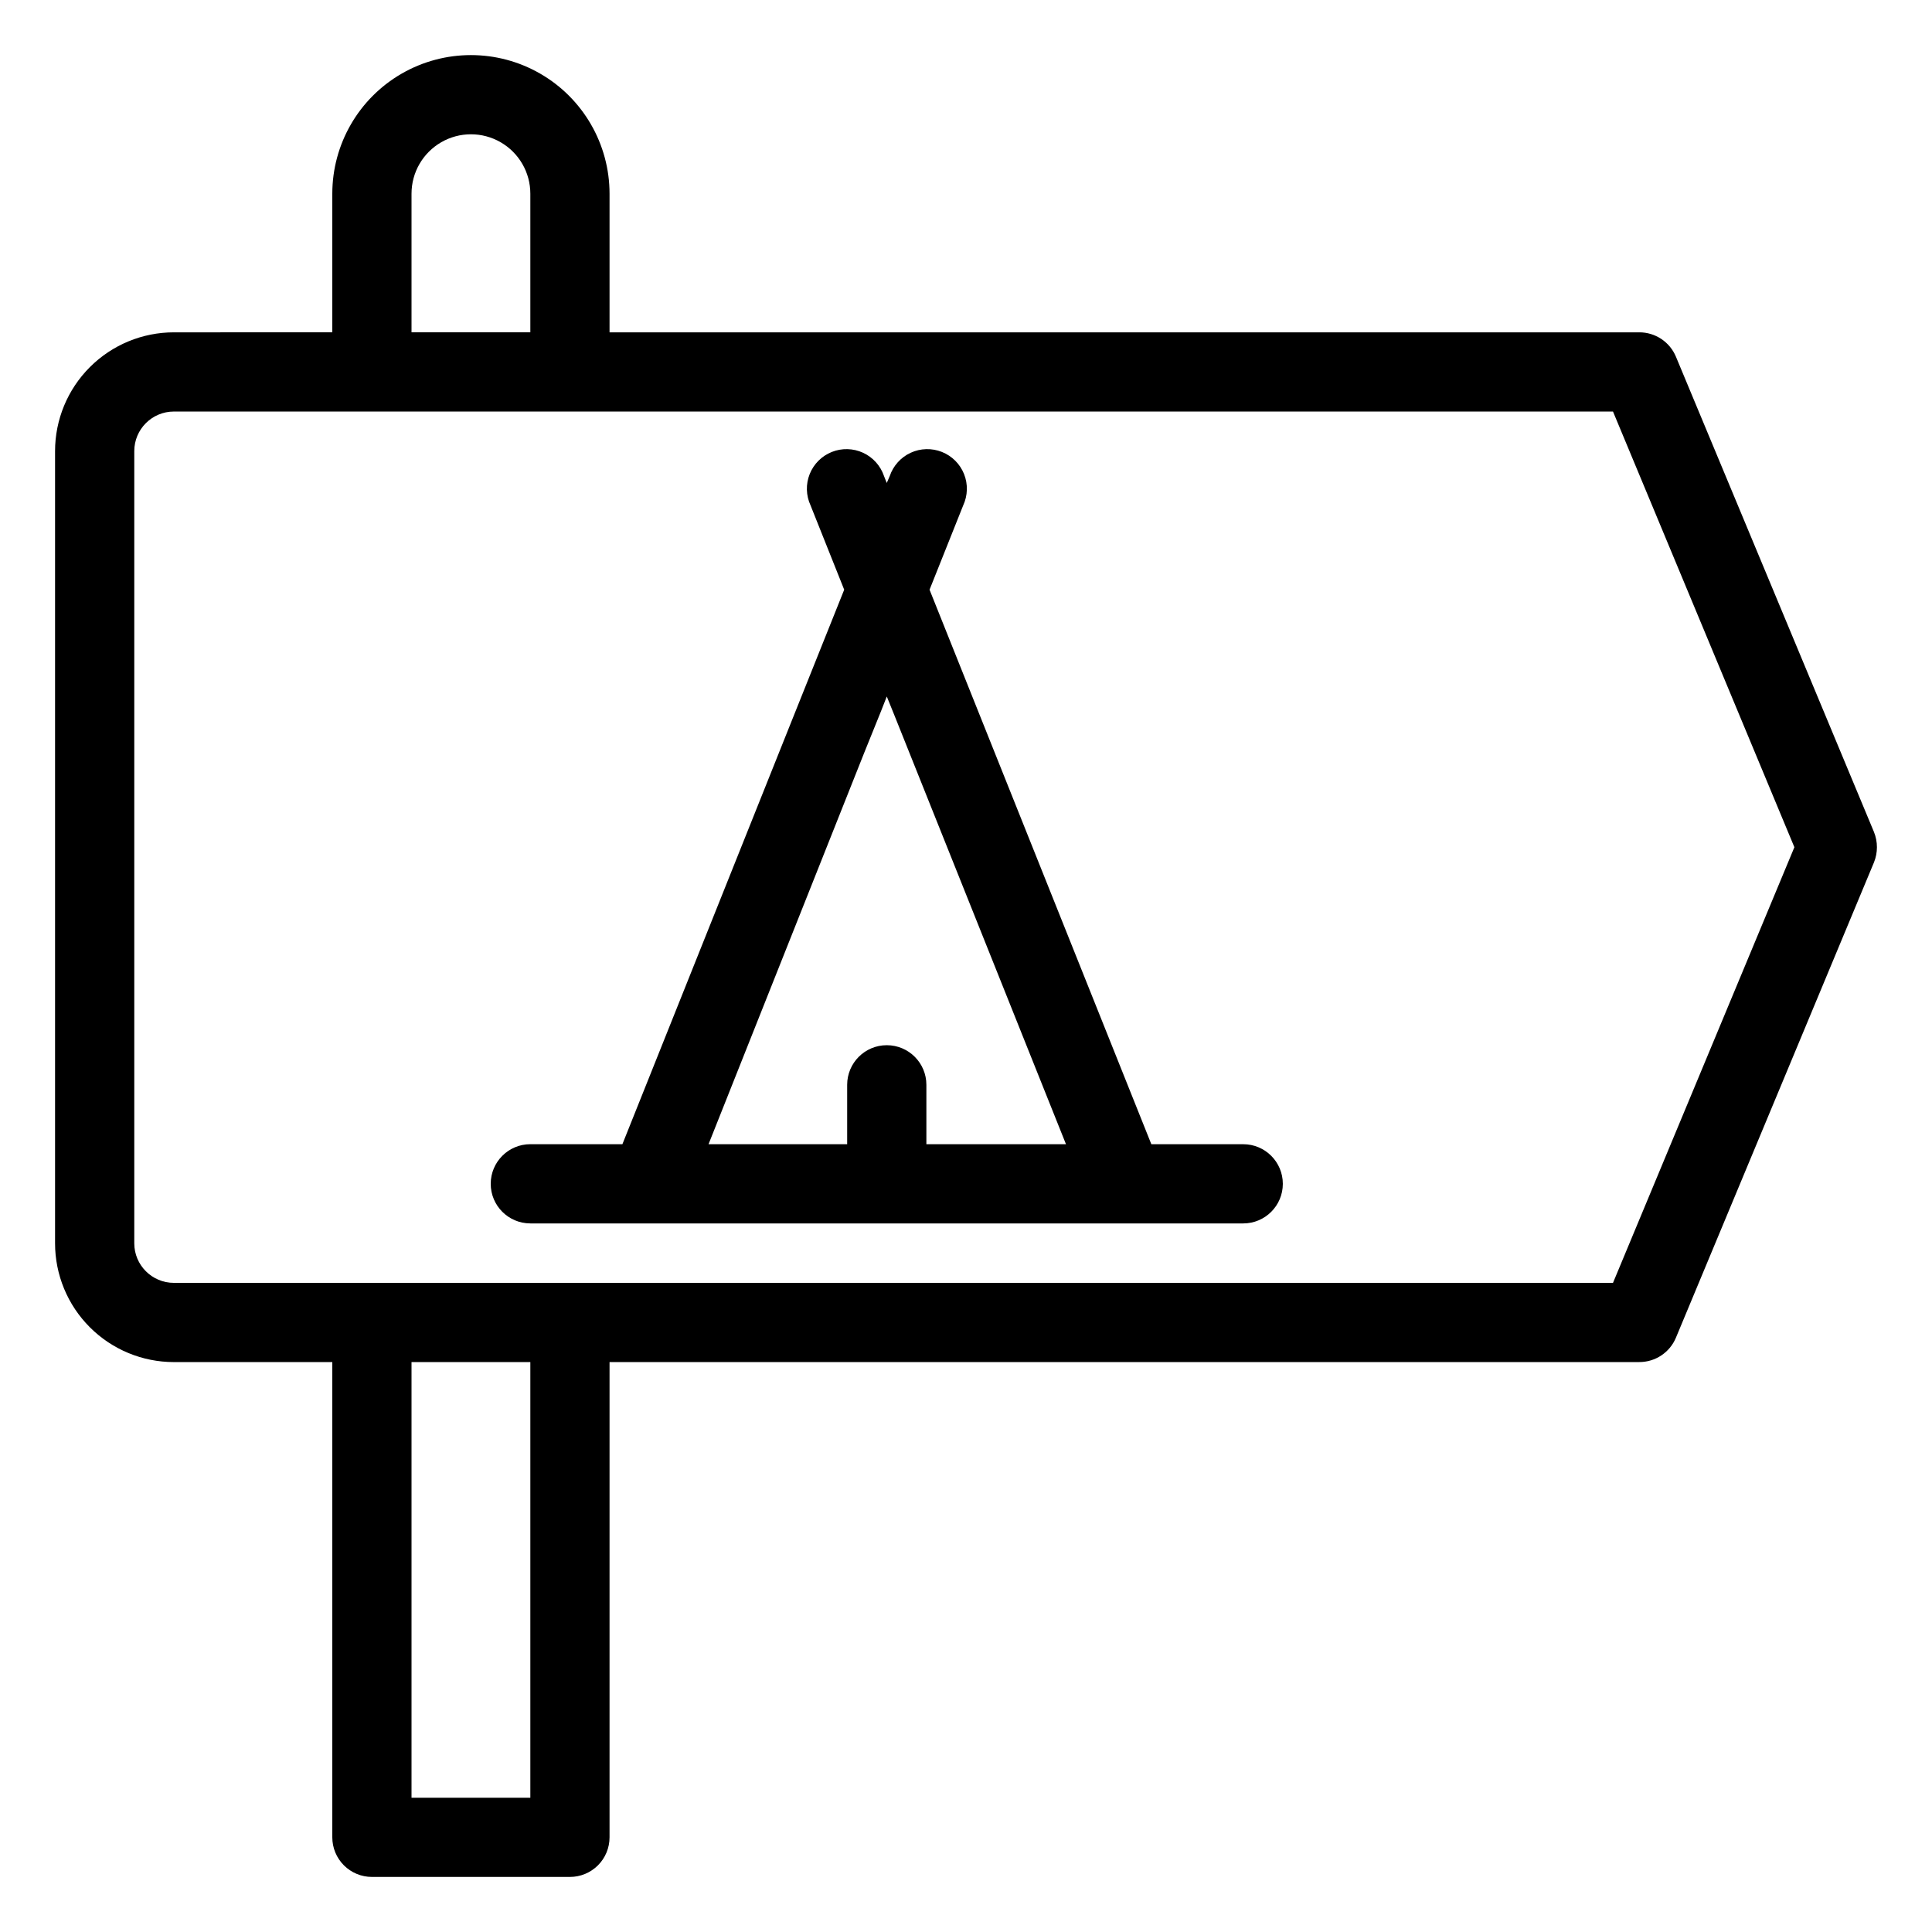
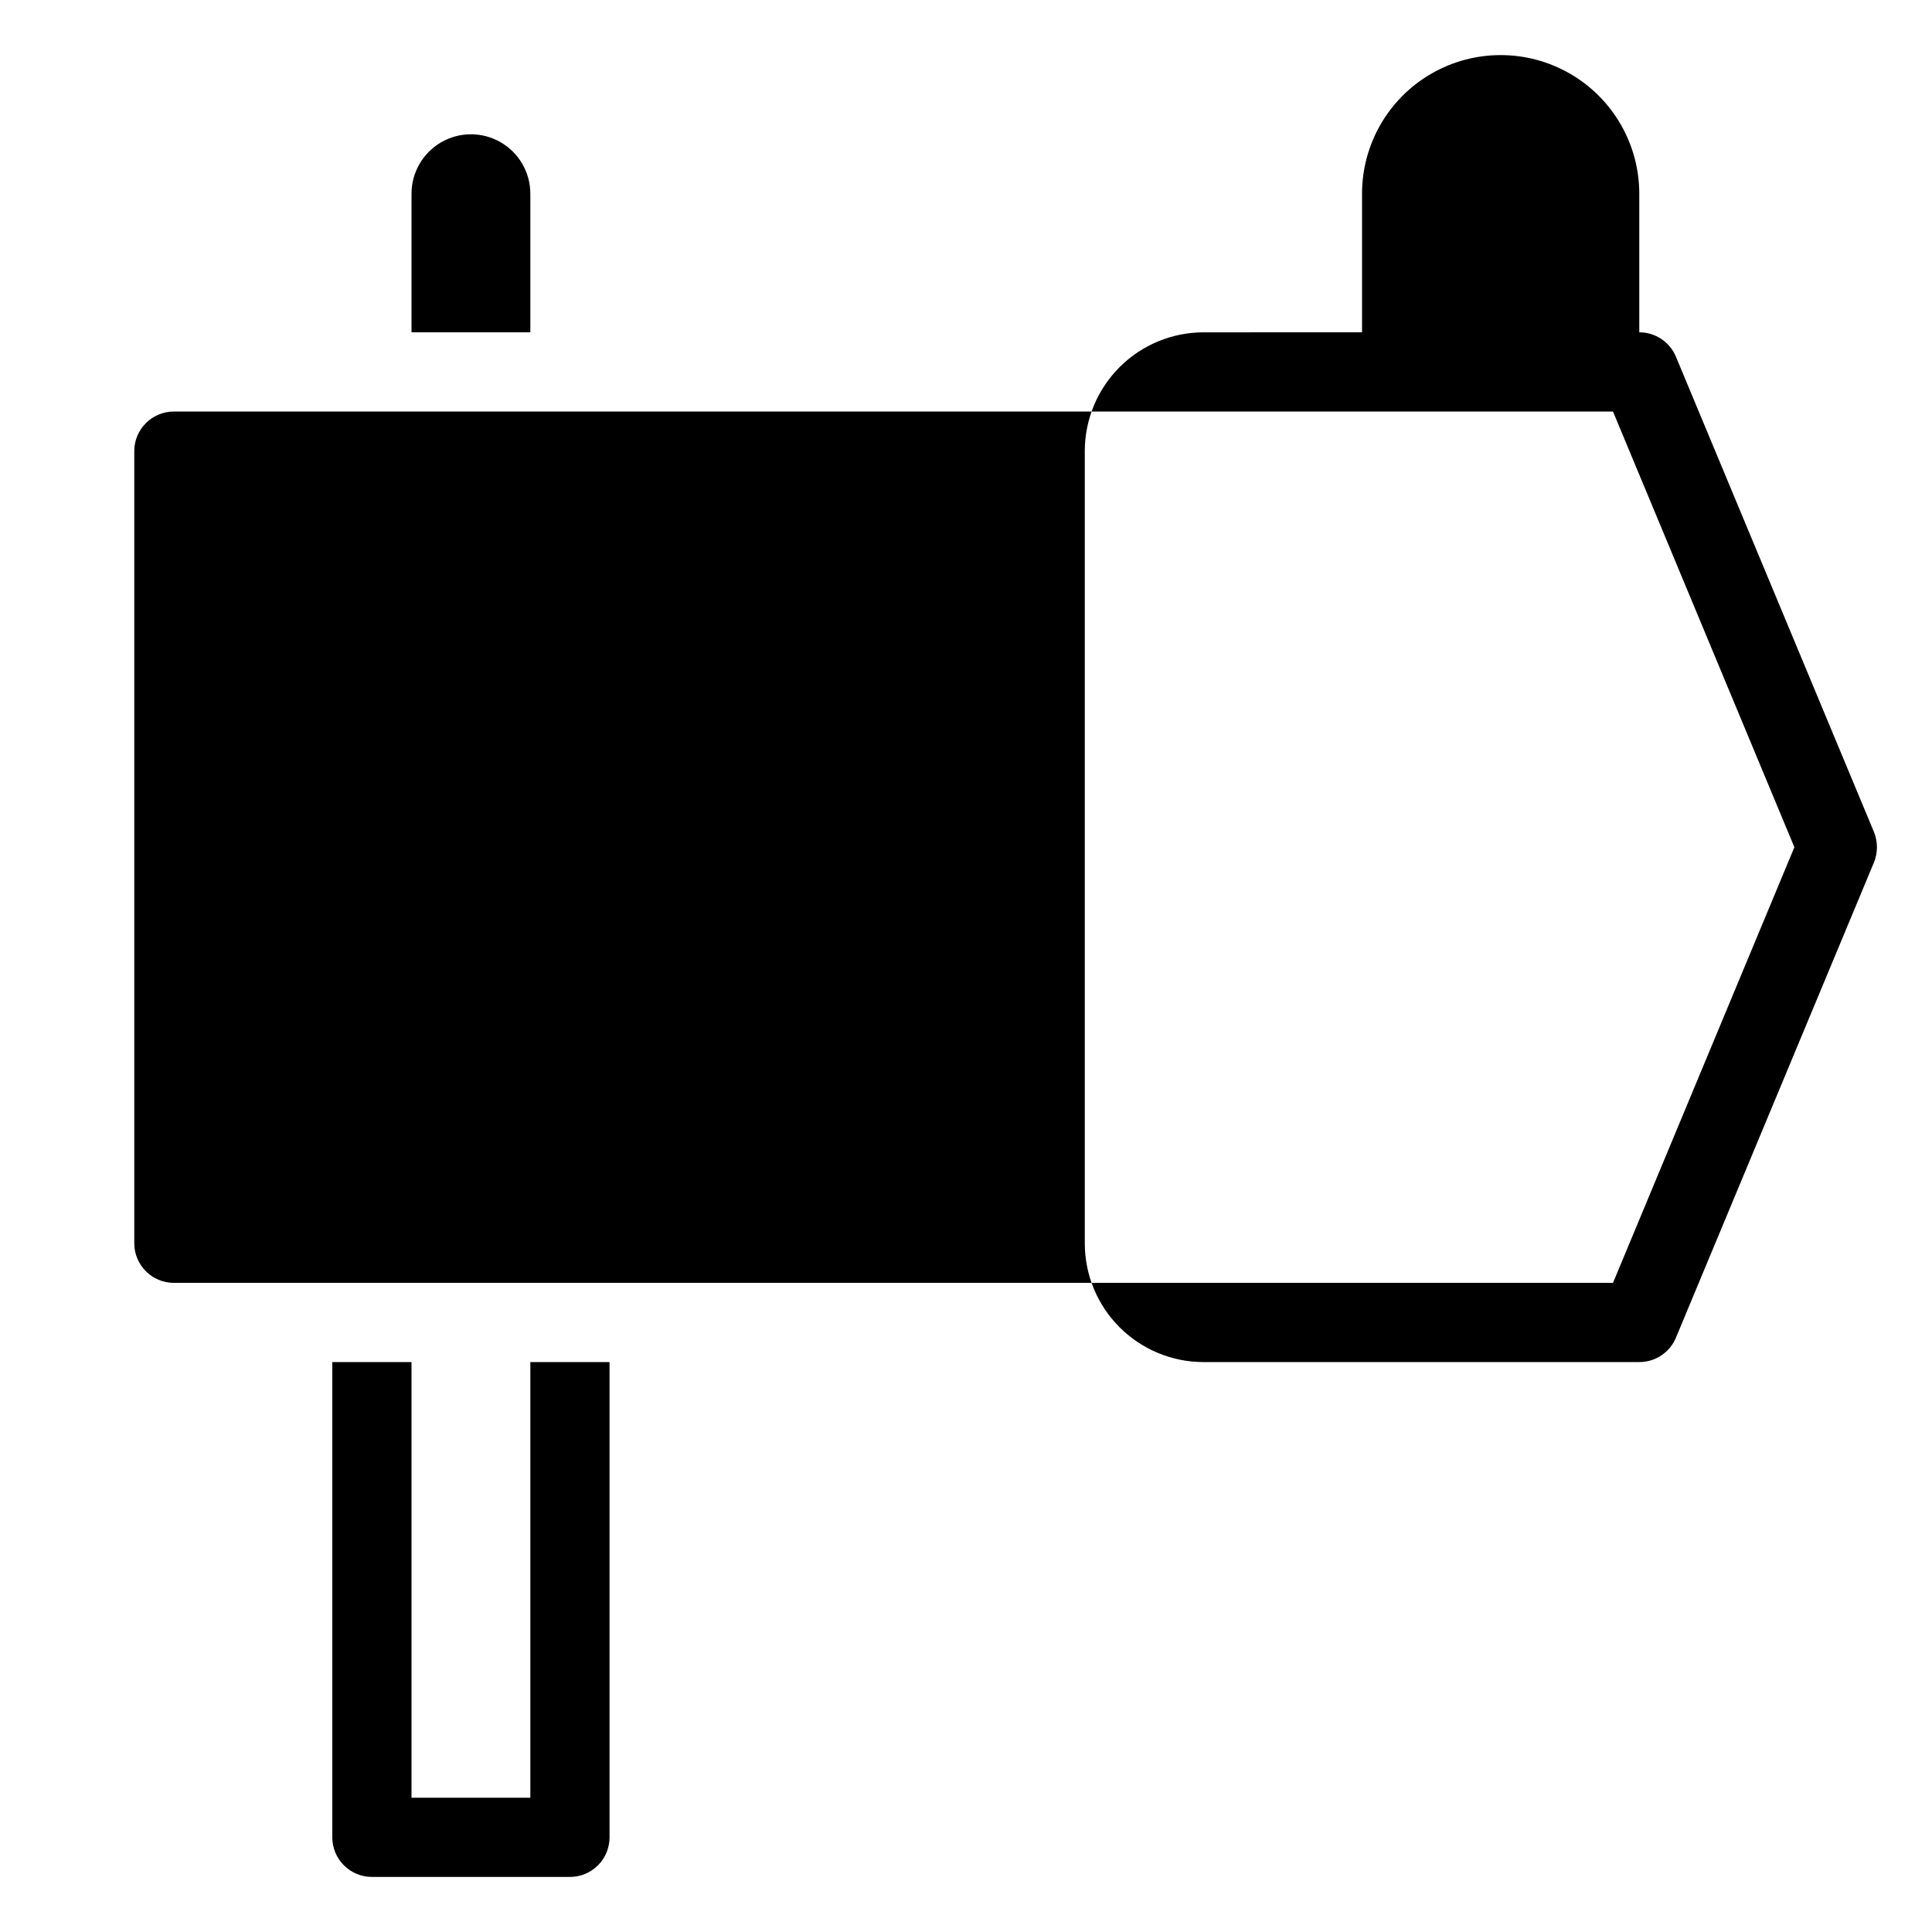
<svg xmlns="http://www.w3.org/2000/svg" fill="#000000" width="800px" height="800px" version="1.1" viewBox="144 144 512 512">
  <g>
-     <path d="m190.08 504.96h41.984v125.95c0 2.785 1.105 5.453 3.074 7.422s4.637 3.074 7.422 3.074h52.48c2.781 0 5.453-1.105 7.422-3.074s3.074-4.637 3.074-7.422v-125.95h272.89c4.246 0.012 8.078-2.535 9.711-6.453l52.48-125.95c1.051-2.59 1.051-5.488 0-8.082l-52.48-125.95c-1.633-3.914-5.465-6.461-9.711-6.453h-272.89v-36.738c0-13.121-7.004-25.25-18.367-31.812-11.367-6.562-25.371-6.562-36.738 0-11.367 6.562-18.367 18.691-18.367 31.812v36.734l-41.984 0.004c-8.352 0-16.359 3.316-22.266 9.223s-9.223 13.914-9.223 22.266v209.92c0 8.348 3.316 16.359 9.223 22.262 5.906 5.906 13.914 9.223 22.266 9.223zm94.465 115.46h-31.488v-115.46h31.488zm-31.488-425.09c0-5.625 3-10.82 7.871-13.633 4.871-2.812 10.875-2.812 15.746 0s7.871 8.008 7.871 13.633v36.734l-31.488 0.004zm-73.473 68.227c0-5.797 4.699-10.496 10.496-10.496h381.38l48.07 115.46-48.07 115.45h-381.38c-5.797 0-10.496-4.699-10.496-10.492z" />
-     <path d="m284.54 468.22h188.93c5.793 0 10.492-4.699 10.492-10.496 0-5.797-4.699-10.496-10.492-10.496h-24.352l-58.777-146.95 8.922-22.355c1.207-2.613 1.289-5.613 0.223-8.289-1.066-2.676-3.188-4.797-5.863-5.863s-5.672-0.988-8.289 0.219c-2.613 1.207-4.617 3.438-5.543 6.168l-0.789 1.836-0.734-1.836h0.004c-0.926-2.731-2.93-4.961-5.543-6.168-2.617-1.207-5.613-1.285-8.289-0.219-2.676 1.066-4.797 3.188-5.863 5.863s-0.984 5.676 0.223 8.289l8.922 22.355-14.117 35.266-44.66 111.68h-24.402c-5.797 0-10.496 4.699-10.496 10.496 0 5.797 4.699 10.496 10.496 10.496zm88.535-124.85 4.41-10.914 1.523-3.883 1.996 4.934 45.492 113.72h-36.996v-15.742c0-5.797-4.699-10.496-10.496-10.496-5.797 0-10.496 4.699-10.496 10.496v15.742h-36.738z" />
+     <path d="m190.08 504.96h41.984v125.95c0 2.785 1.105 5.453 3.074 7.422s4.637 3.074 7.422 3.074h52.48c2.781 0 5.453-1.105 7.422-3.074s3.074-4.637 3.074-7.422v-125.95h272.89c4.246 0.012 8.078-2.535 9.711-6.453l52.48-125.95c1.051-2.59 1.051-5.488 0-8.082l-52.48-125.95c-1.633-3.914-5.465-6.461-9.711-6.453v-36.738c0-13.121-7.004-25.25-18.367-31.812-11.367-6.562-25.371-6.562-36.738 0-11.367 6.562-18.367 18.691-18.367 31.812v36.734l-41.984 0.004c-8.352 0-16.359 3.316-22.266 9.223s-9.223 13.914-9.223 22.266v209.92c0 8.348 3.316 16.359 9.223 22.262 5.906 5.906 13.914 9.223 22.266 9.223zm94.465 115.46h-31.488v-115.46h31.488zm-31.488-425.09c0-5.625 3-10.82 7.871-13.633 4.871-2.812 10.875-2.812 15.746 0s7.871 8.008 7.871 13.633v36.734l-31.488 0.004zm-73.473 68.227c0-5.797 4.699-10.496 10.496-10.496h381.38l48.07 115.46-48.07 115.45h-381.38c-5.797 0-10.496-4.699-10.496-10.492z" />
  </g>
</svg>